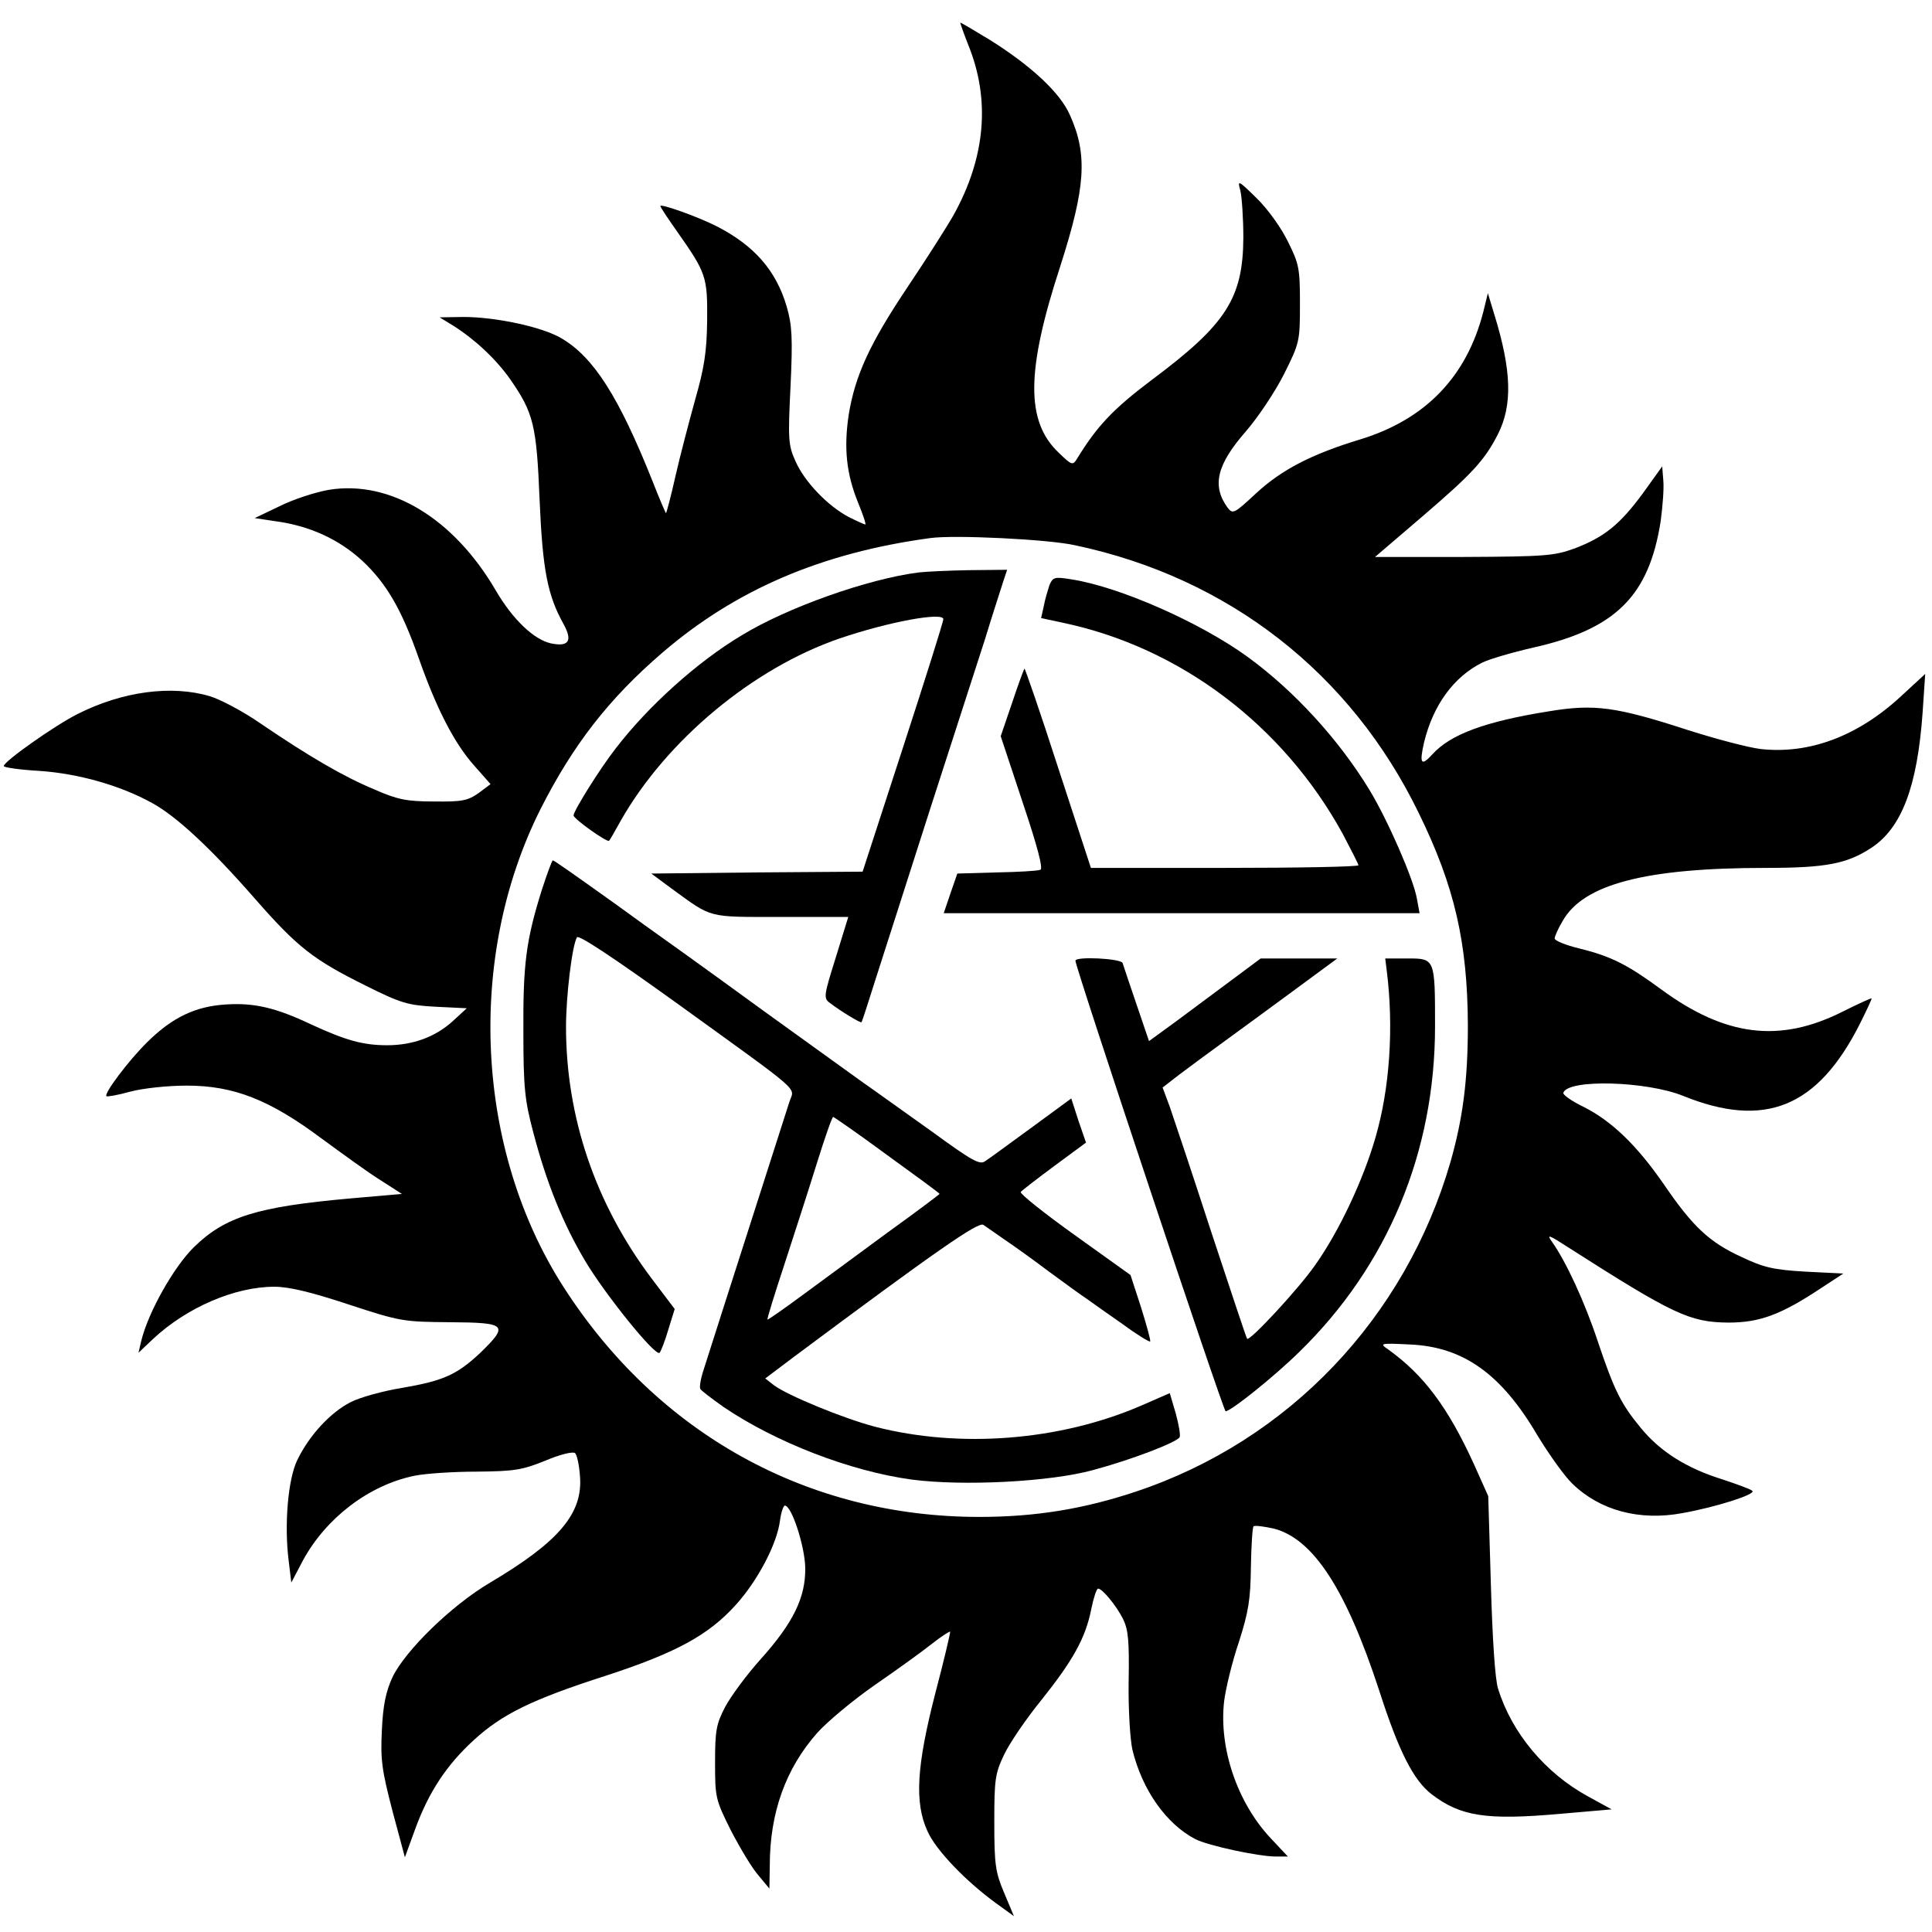
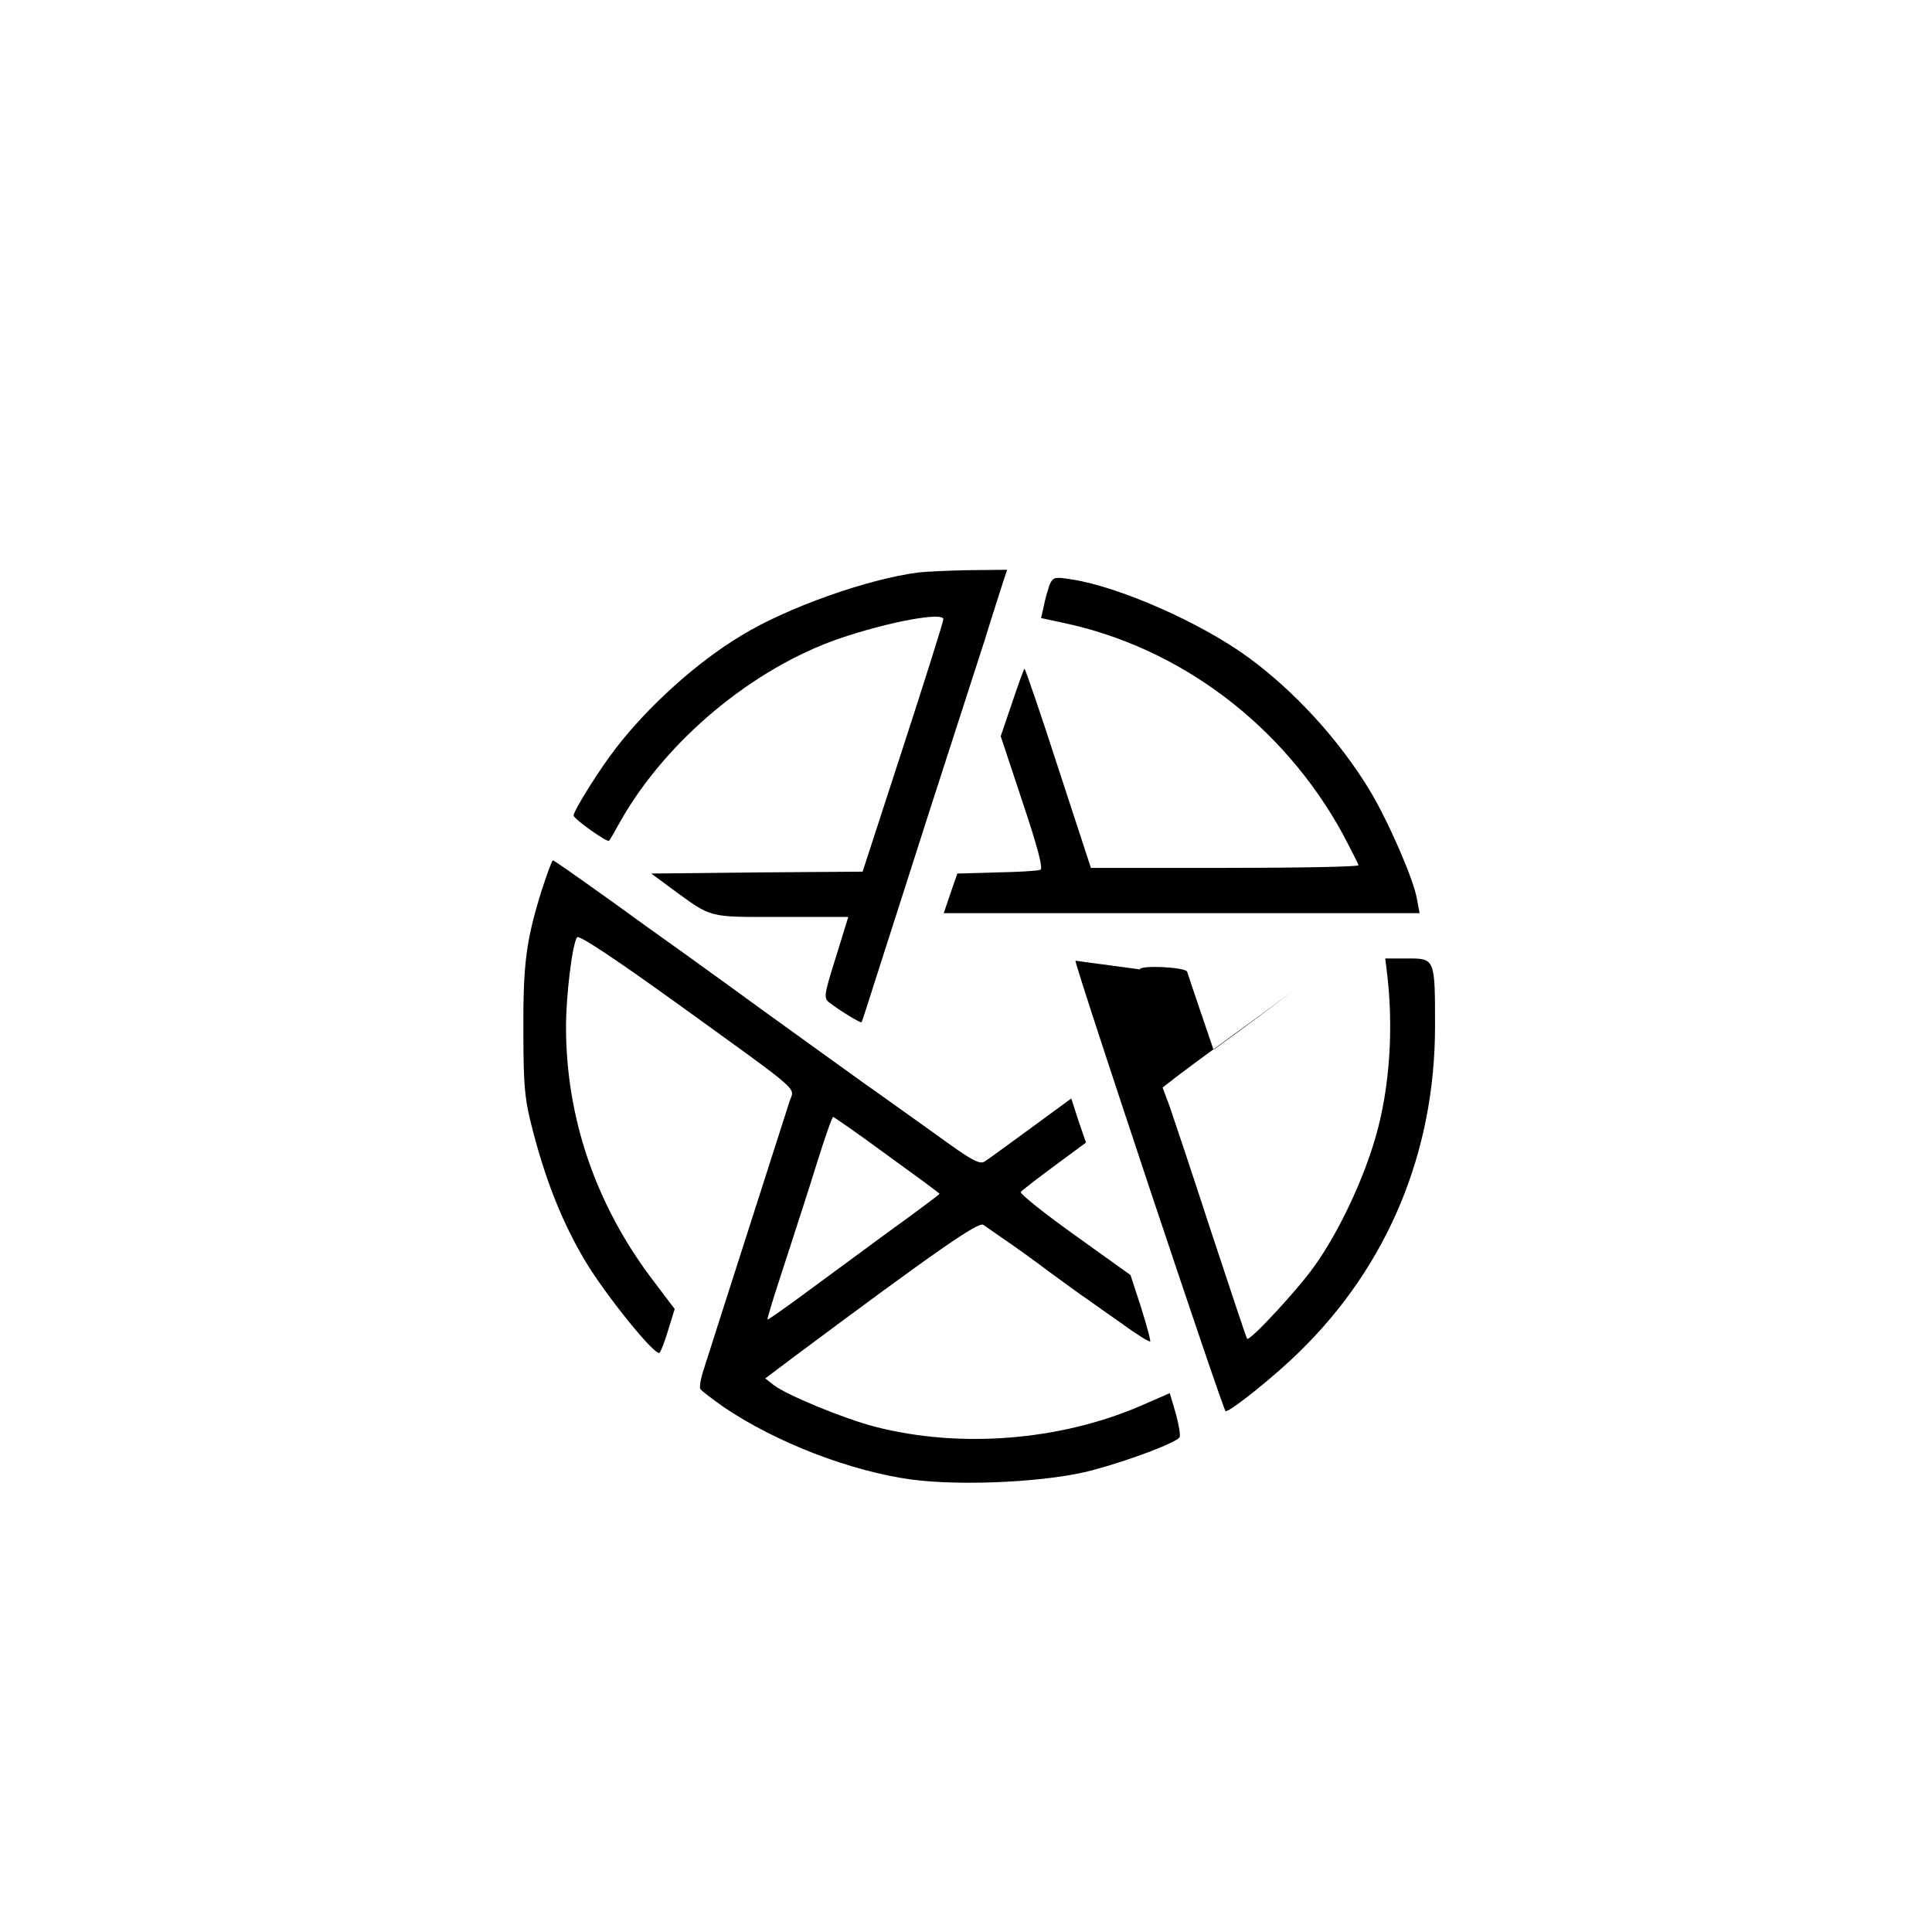
<svg xmlns="http://www.w3.org/2000/svg" version="1.0" width="512pt" height="512pt" viewBox="0 0 512 512" preserveAspectRatio="xMidYMid meet">
  <g transform="translate(0,512) scale(0.1,-0.1)" fill="#000000" stroke="none">
-     <path d="M2566 5001 c59 -145 46 -298 -39 -451 -17 -30 -71 -115 -120 -188 -102 -152 -141 -237 -158 -342 -13 -88 -6 -156 25 -232 13 -32 22 -58 19 -58 -2 0 -22 9 -44 20 -55 29 -117 93 -141 148 -19 42 -20 58 -13 198 6 129 4 162 -10 211 -28 96 -86 162 -185 213 -51 26 -150 61 -150 54 0 -3 20 -33 44 -67 78 -111 81 -120 80 -237 -1 -84 -8 -126 -32 -210 -16 -58 -40 -149 -52 -202 -12 -54 -24 -98 -25 -98 -1 0 -17 37 -35 83 -90 226 -157 331 -243 381 -51 30 -174 56 -259 56 l-63 -1 36 -22 c57 -36 113 -88 151 -142 62 -89 70 -122 78 -320 8 -186 21 -252 63 -328 25 -45 15 -62 -33 -52 -45 10 -101 63 -146 140 -112 192 -280 293 -442 267 -35 -6 -94 -25 -130 -43 l-67 -32 53 -8 c92 -12 170 -48 232 -105 64 -60 104 -128 150 -259 46 -131 93 -223 145 -282 l45 -51 -32 -24 c-29 -20 -44 -23 -118 -22 -72 0 -97 5 -158 32 -82 34 -174 88 -302 175 -46 32 -107 64 -134 72 -101 30 -231 13 -350 -47 -60 -30 -196 -126 -196 -138 0 -4 43 -10 95 -13 102 -7 213 -38 298 -85 64 -35 155 -119 272 -253 114 -130 155 -162 294 -231 94 -47 112 -52 186 -56 l82 -4 -37 -34 c-46 -42 -106 -64 -174 -64 -64 0 -110 13 -201 55 -95 45 -152 58 -227 53 -80 -5 -141 -34 -207 -99 -50 -49 -116 -137 -109 -144 2 -2 31 3 63 12 34 9 99 16 150 16 124 0 219 -37 357 -140 56 -41 126 -92 157 -111 l56 -36 -137 -12 c-246 -22 -331 -48 -414 -129 -54 -53 -122 -174 -140 -250 l-7 -30 39 37 c89 83 216 138 321 138 39 0 97 -14 197 -47 137 -45 145 -46 268 -47 151 -1 157 -7 81 -81 -62 -58 -97 -74 -207 -93 -50 -8 -112 -25 -137 -38 -53 -27 -109 -87 -141 -153 -25 -51 -35 -172 -23 -267 l7 -58 31 59 c61 112 174 199 295 224 29 6 103 11 165 11 100 1 120 4 182 29 40 17 74 25 79 20 5 -4 11 -32 13 -61 8 -99 -56 -174 -238 -282 -102 -60 -225 -180 -259 -251 -17 -37 -25 -73 -28 -140 -4 -79 0 -106 28 -214 l33 -123 27 74 c36 99 84 171 155 236 75 69 154 108 350 171 187 61 273 108 345 188 58 64 109 161 117 223 3 22 9 40 13 40 18 0 53 -108 54 -165 1 -78 -31 -145 -119 -243 -36 -40 -78 -97 -93 -125 -24 -46 -27 -63 -27 -148 0 -92 1 -98 42 -180 24 -46 56 -100 73 -119 l29 -35 1 61 c0 140 42 257 126 352 26 29 94 86 153 127 58 40 126 89 151 109 24 19 46 33 48 32 1 -2 -16 -75 -39 -162 -50 -194 -56 -291 -21 -367 22 -50 102 -133 182 -191 l47 -34 -26 62 c-23 54 -26 75 -26 186 0 114 2 130 26 180 14 30 59 96 99 145 83 104 117 164 132 241 6 29 14 54 18 54 11 0 47 -43 66 -80 14 -29 17 -57 15 -167 -1 -75 4 -153 10 -180 26 -107 90 -197 167 -237 33 -17 167 -46 213 -46 l32 0 -46 49 c-88 94 -137 238 -123 362 4 33 21 104 39 157 26 81 31 114 32 199 1 56 4 105 7 108 3 3 27 0 54 -6 104 -27 191 -160 279 -429 52 -162 91 -238 139 -275 77 -59 146 -69 339 -52 l138 12 -62 34 c-114 62 -203 169 -239 286 -8 24 -15 135 -19 275 l-7 235 -38 85 c-69 151 -133 236 -226 303 -25 17 -24 18 56 14 142 -6 243 -78 339 -242 30 -49 71 -107 92 -127 73 -71 178 -99 291 -78 90 16 196 50 186 59 -5 5 -42 18 -81 31 -93 29 -163 73 -214 135 -53 64 -71 100 -115 231 -34 103 -84 211 -121 263 -15 21 -9 19 42 -14 280 -179 323 -199 425 -200 84 0 140 21 247 92 l58 38 -100 5 c-86 5 -111 11 -170 39 -85 39 -129 80 -206 193 -72 104 -139 168 -213 205 -31 15 -55 32 -53 37 12 37 220 31 317 -8 217 -88 357 -31 469 191 17 34 31 64 31 67 0 2 -35 -14 -77 -35 -167 -84 -311 -66 -482 60 -87 64 -132 87 -214 107 -37 9 -67 21 -67 27 0 5 9 26 21 46 55 98 220 141 540 141 158 0 214 11 278 53 81 53 122 163 136 357 l7 104 -65 -60 c-115 -106 -243 -153 -371 -139 -33 4 -120 27 -192 50 -191 62 -248 70 -369 50 -169 -27 -261 -61 -309 -114 -30 -33 -35 -25 -22 32 24 98 78 173 154 211 18 9 79 27 136 40 218 49 306 137 337 335 5 38 9 86 7 107 l-3 38 -51 -71 c-61 -83 -102 -116 -180 -146 -55 -20 -77 -22 -295 -23 l-235 0 125 107 c133 114 165 149 200 217 40 78 37 170 -9 319 l-17 56 -12 -49 c-44 -172 -153 -286 -328 -339 -128 -39 -207 -80 -275 -143 -58 -54 -61 -55 -75 -37 -42 58 -28 114 48 201 33 38 79 107 102 153 41 82 42 87 42 185 0 94 -2 106 -32 166 -18 37 -54 87 -83 115 -49 48 -51 49 -43 20 4 -16 8 -73 8 -125 -1 -161 -46 -230 -243 -377 -102 -77 -144 -121 -198 -209 -11 -18 -14 -17 -48 16 -88 83 -87 217 4 495 67 209 73 295 25 401 -26 59 -104 131 -213 199 -41 25 -75 45 -77 45 -1 0 8 -26 21 -59z m283 -1326 c407 -86 731 -339 911 -710 95 -194 129 -343 130 -562 0 -145 -13 -246 -46 -362 -120 -414 -429 -739 -834 -874 -138 -46 -266 -67 -415 -67 -454 0 -852 220 -1102 610 -233 363 -258 872 -61 1265 86 170 181 293 323 415 194 167 422 265 710 304 62 9 313 -3 384 -19z" />
    <path d="M2435 3603 c-135 -17 -349 -93 -470 -167 -117 -70 -247 -187 -333 -299 -43 -55 -112 -166 -112 -178 0 -9 90 -73 94 -67 2 1 16 26 31 53 121 213 350 404 580 483 129 44 275 71 275 51 0 -6 -48 -159 -107 -340 l-107 -329 -280 -2 -280 -3 54 -40 c109 -79 92 -75 289 -75 l179 0 -33 -107 c-31 -99 -33 -108 -17 -120 30 -23 83 -55 85 -52 2 2 19 56 39 119 20 63 84 261 141 440 58 179 124 384 147 455 22 72 45 142 50 158 l9 27 -102 -1 c-56 -1 -115 -4 -132 -6z" />
    <path d="M2781 3569 c-4 -13 -12 -38 -15 -56 l-7 -31 56 -12 c312 -65 586 -272 744 -561 22 -42 41 -79 41 -82 0 -4 -160 -7 -355 -7 l-354 0 -87 266 c-47 146 -88 264 -89 262 -2 -2 -17 -43 -33 -91 l-30 -88 58 -175 c40 -119 55 -177 47 -179 -7 -3 -59 -6 -116 -7 l-104 -3 -18 -52 -18 -53 631 0 630 0 -7 38 c-9 53 -78 210 -126 289 -81 133 -198 261 -321 351 -126 92 -343 188 -471 207 -43 7 -47 5 -56 -16z" />
    <path d="M1436 2762 c-42 -134 -50 -197 -49 -377 0 -148 4 -182 26 -265 35 -134 79 -243 138 -342 53 -89 186 -254 197 -243 3 3 14 30 23 61 l17 55 -62 82 c-148 197 -226 426 -226 666 0 81 16 215 29 237 4 8 101 -57 261 -172 346 -250 315 -223 302 -264 -9 -29 -182 -567 -227 -709 -8 -24 -12 -47 -9 -52 3 -5 31 -26 62 -48 139 -94 336 -170 498 -192 137 -18 367 -6 480 25 101 27 221 73 230 87 3 5 -2 33 -10 63 l-16 54 -78 -34 c-214 -92 -478 -113 -703 -55 -84 22 -232 83 -268 110 l-23 18 73 55 c381 284 492 361 505 352 7 -5 32 -22 56 -39 24 -16 77 -54 118 -85 41 -30 86 -63 100 -72 14 -10 56 -40 95 -67 38 -28 71 -48 73 -46 2 2 -9 42 -24 90 l-28 86 -148 106 c-81 58 -145 109 -143 114 3 4 43 35 89 69 l84 62 -20 58 -19 59 -105 -77 c-58 -42 -113 -83 -123 -89 -14 -11 -34 0 -141 78 -69 49 -136 97 -150 107 -14 9 -146 105 -295 212 -148 108 -292 211 -319 230 -26 19 -61 44 -76 55 -119 85 -162 115 -165 115 -2 0 -15 -35 -29 -78z m915 -703 c76 -55 139 -101 139 -103 0 -1 -61 -47 -136 -101 -75 -55 -177 -130 -227 -167 -50 -37 -92 -66 -93 -65 -2 1 19 68 45 147 26 80 65 200 86 268 21 67 40 122 43 122 2 0 67 -45 143 -101z" />
-     <path d="M2850 2574 c0 -18 392 -1194 398 -1194 14 0 130 93 195 157 234 228 360 529 360 863 0 180 0 180 -73 180 l-59 0 4 -32 c19 -151 8 -313 -30 -443 -32 -111 -96 -248 -160 -338 -43 -62 -173 -202 -180 -195 -2 2 -44 129 -95 283 -50 154 -100 303 -110 332 l-19 51 44 34 c24 18 79 59 122 90 43 31 127 93 187 137 l110 81 -101 0 -102 0 -78 -58 c-43 -32 -109 -81 -148 -110 l-70 -51 -33 97 c-18 53 -35 103 -37 110 -5 12 -125 18 -125 6z" />
+     <path d="M2850 2574 c0 -18 392 -1194 398 -1194 14 0 130 93 195 157 234 228 360 529 360 863 0 180 0 180 -73 180 l-59 0 4 -32 c19 -151 8 -313 -30 -443 -32 -111 -96 -248 -160 -338 -43 -62 -173 -202 -180 -195 -2 2 -44 129 -95 283 -50 154 -100 303 -110 332 l-19 51 44 34 c24 18 79 59 122 90 43 31 127 93 187 137 c-43 -32 -109 -81 -148 -110 l-70 -51 -33 97 c-18 53 -35 103 -37 110 -5 12 -125 18 -125 6z" />
  </g>
</svg>